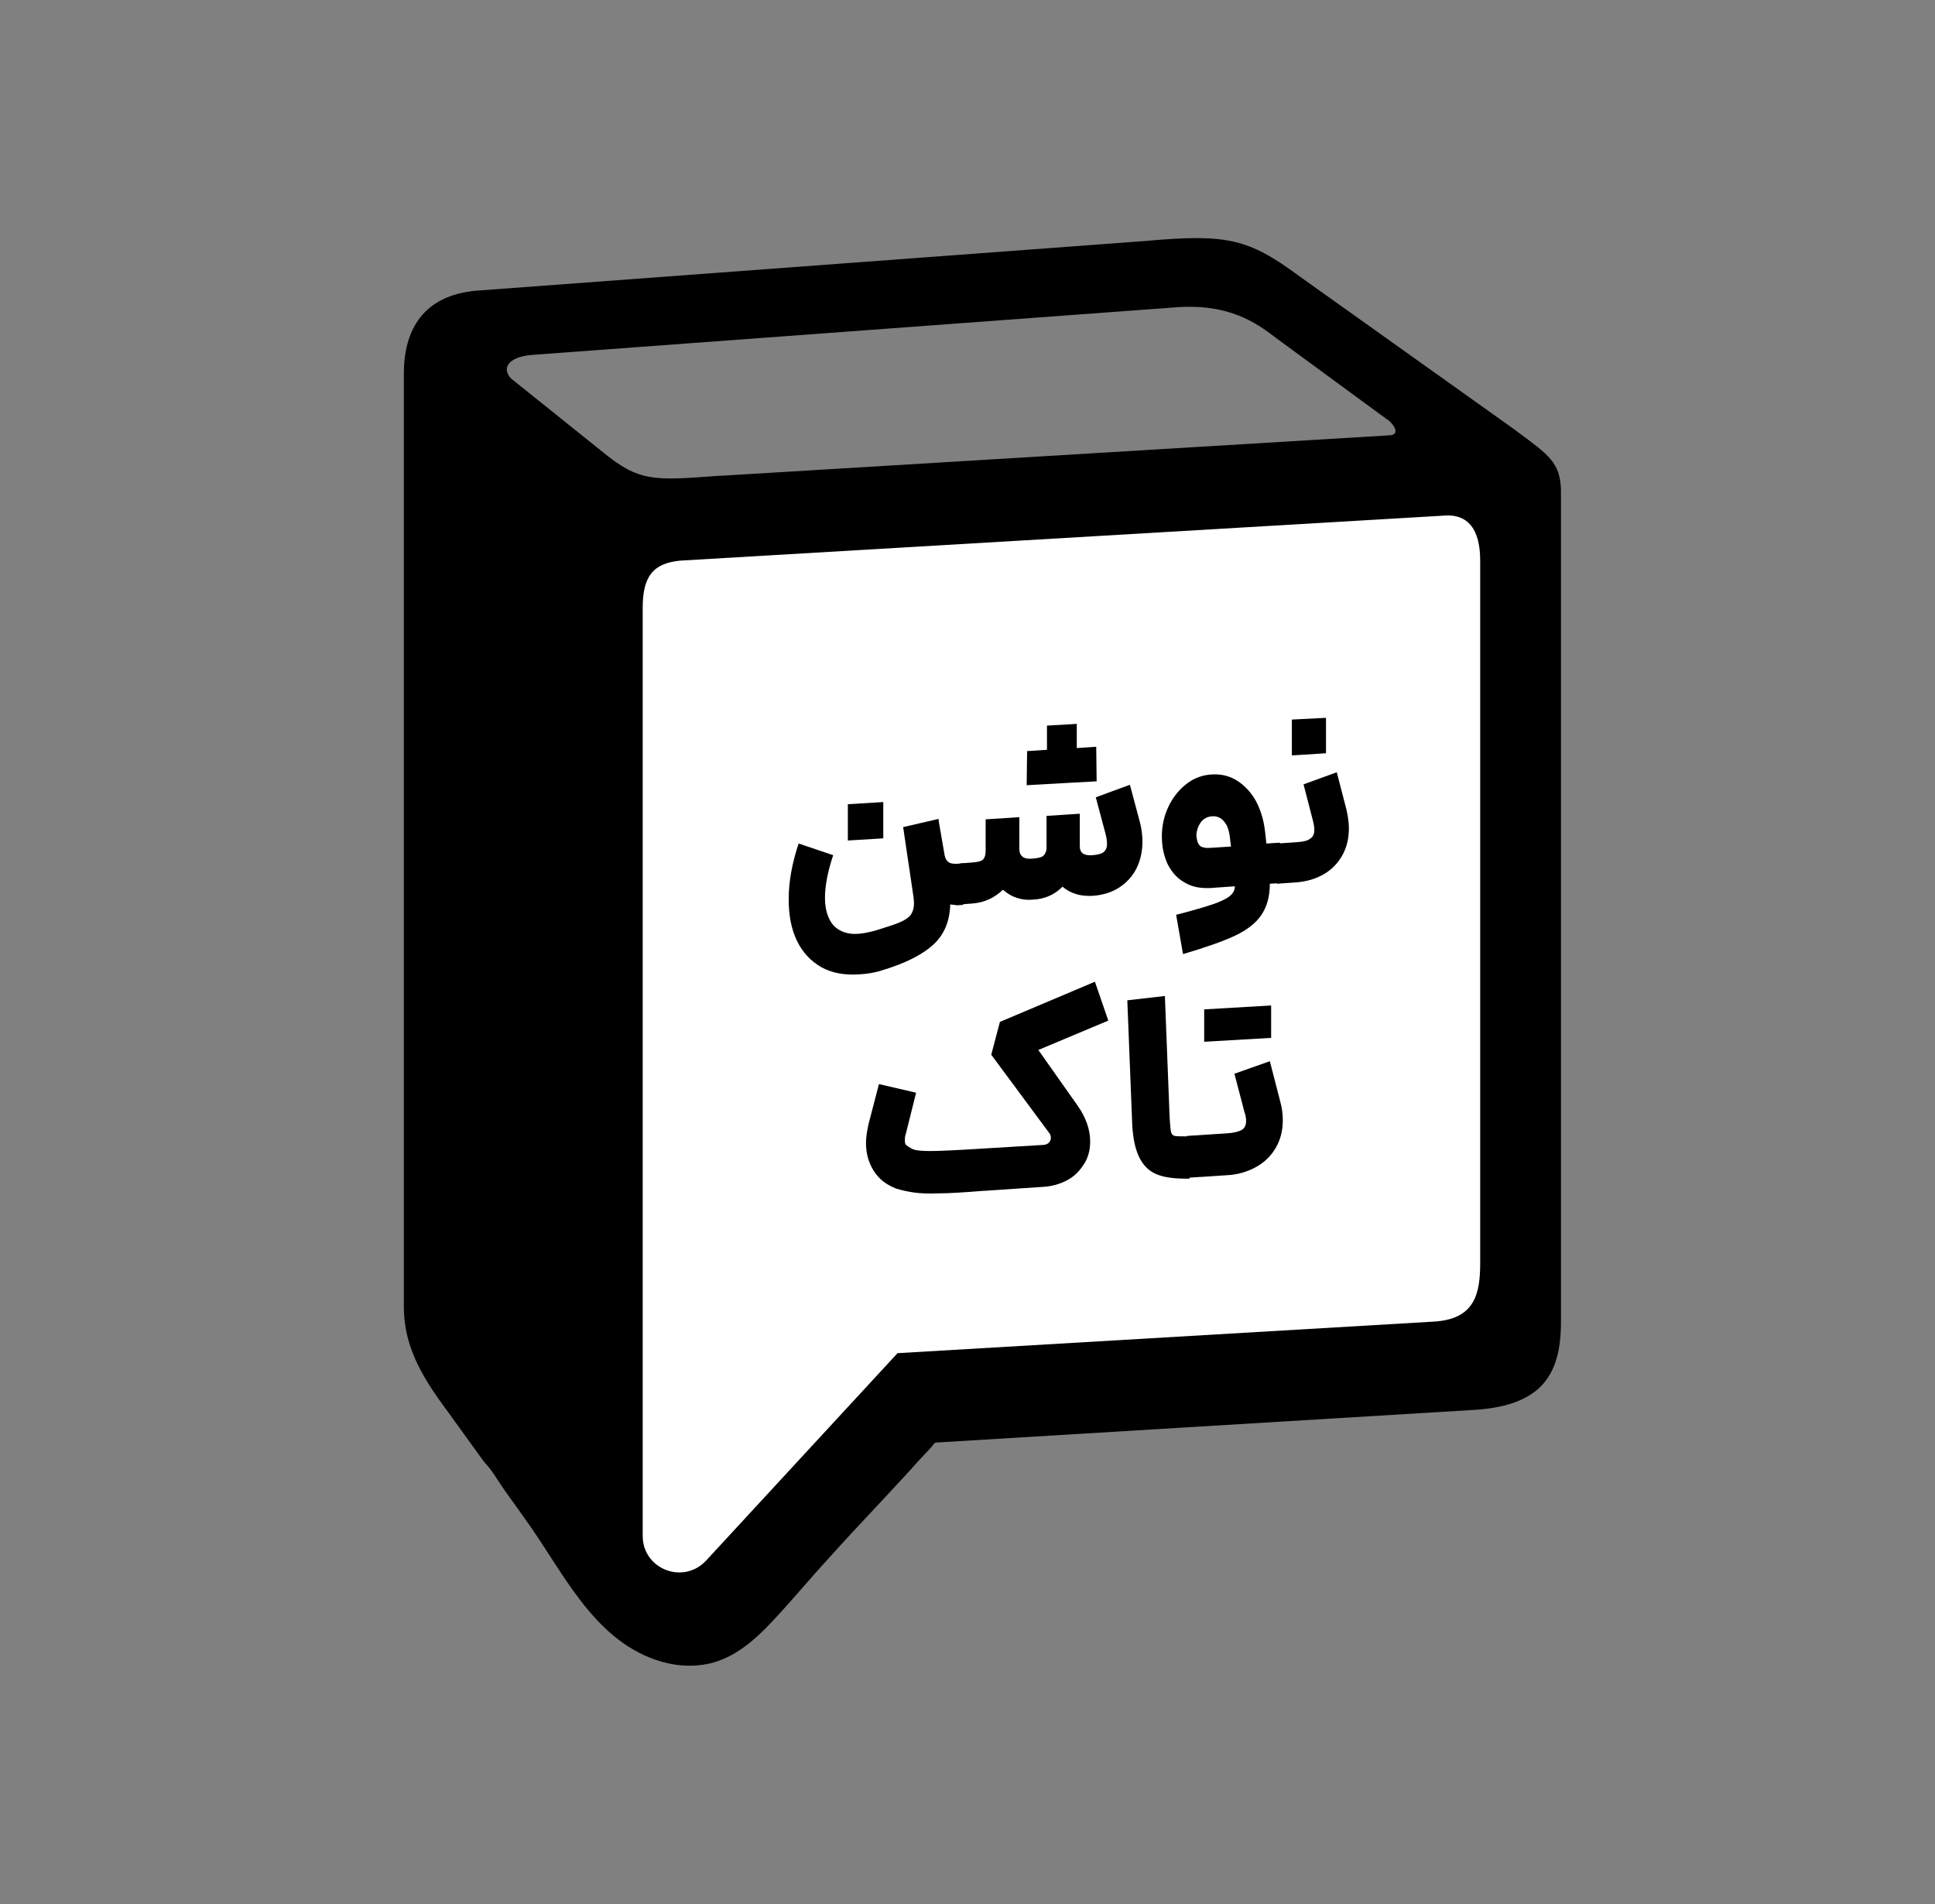
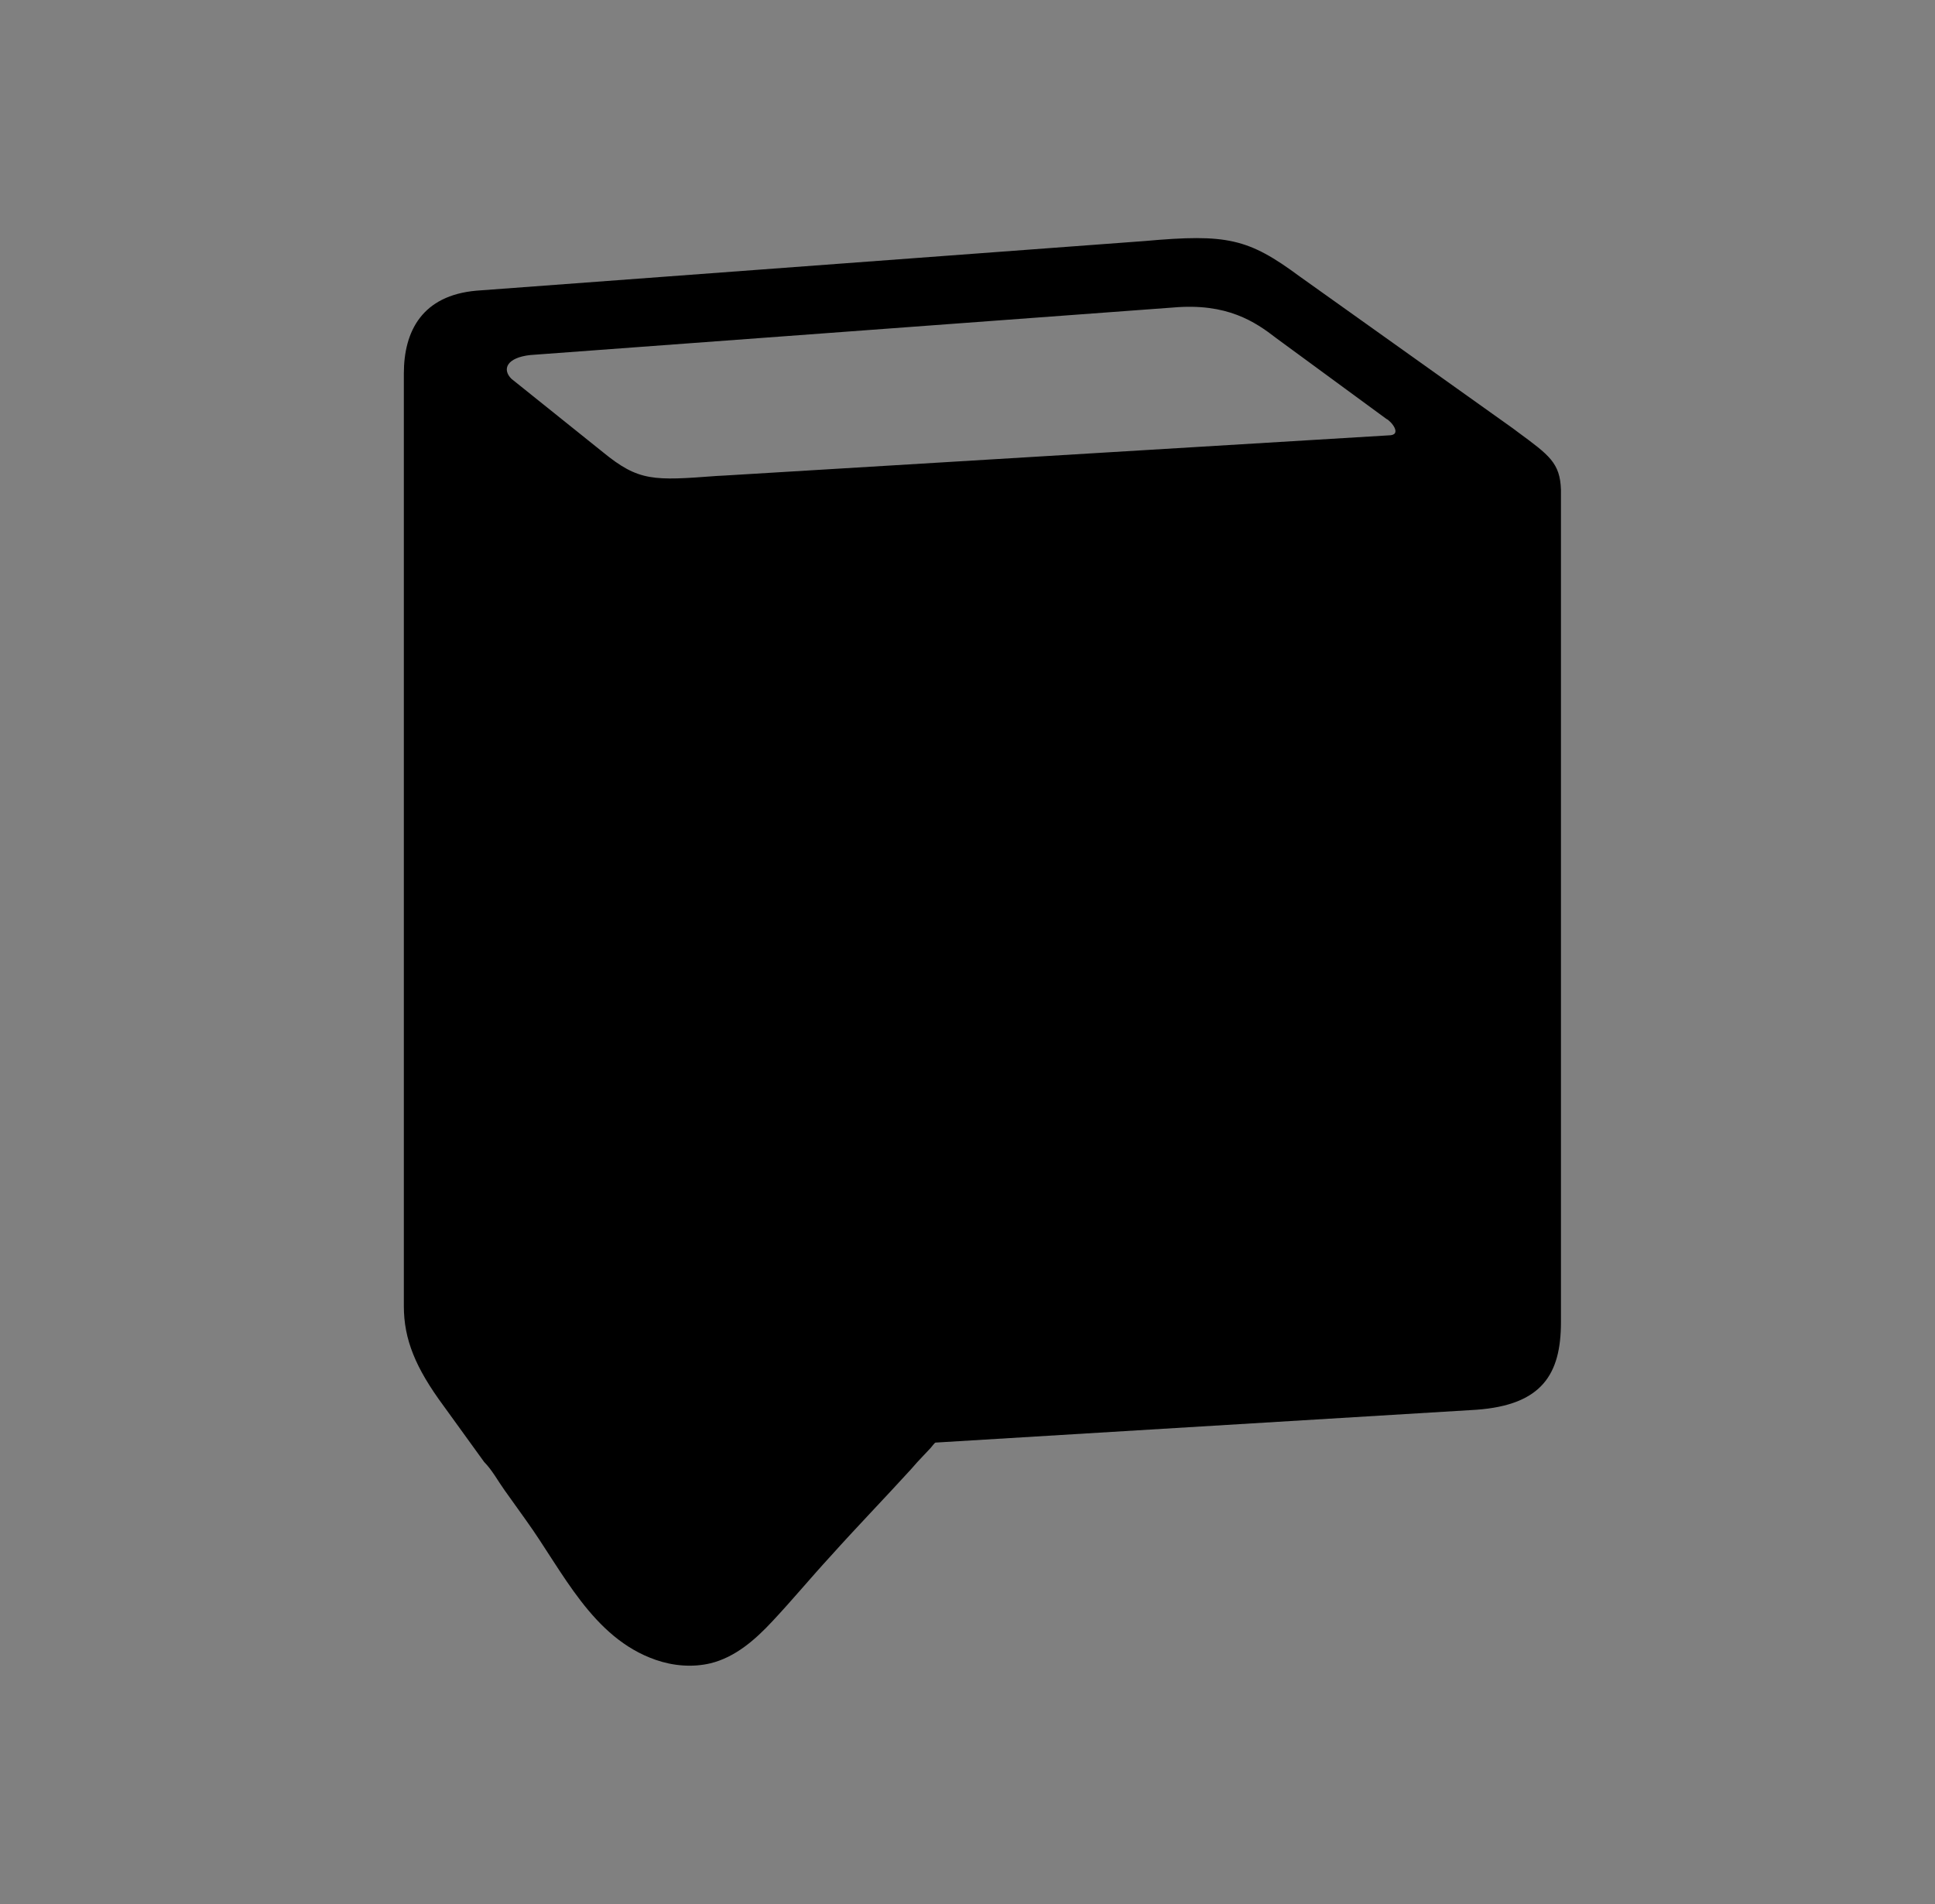
<svg xmlns="http://www.w3.org/2000/svg" id="Layer_1" x="0px" y="0px" viewBox="0 0 448 440.9" style="enable-background:new 0 0 448 440.9;" xml:space="preserve">
  <rect x="0" y="0" width="448" height="440.9" fill="#808080" stroke="none" />
  <style type="text/css">	.st0{fill-rule:evenodd;clip-rule:evenodd;}	.st1{fill-rule:evenodd;clip-rule:evenodd;fill:#FFFFFF;}</style>
  <g>
    <path class="st0" d="M351.5,100.1c-0.4-0.3-0.8-0.6-1.2-0.9L300.9,64c-11.9-8.8-16.8-9.9-35.8-8.2L110.3,67.3  c-12.5,1.1-16.8,9.3-16.8,19.2v215.9c0,7.7,2.7,14.3,9.2,23.1l9.4,13c1.8,1.8,3.2,4.4,4.7,6.5l5,7c8.5,11.8,15.3,27.2,30,32.3  c4,1.4,8.5,1.8,12.7,0.8c5.7-1.4,10.3-5.4,14.3-9.7c4.6-4.9,8.9-10.1,13.5-15.1c6.1-6.8,12.4-13.3,18.6-20.1c0.5-0.6,1-1.1,1.5-1.7  l3.1-3.3c0.2-0.2,0.9-1.2,1.1-1.2l125.2-7.6c15.2-1.1,19.6-8.2,19.6-20.3V113.4C361.2,107.2,358.7,105.4,351.5,100.1L351.5,100.1z   M139.6,104.7l-21.2-17c-2.2-2.2-1.1-4.9,4.4-5.5l148.8-11c12.5-1.1,19,3.3,23.9,7.1L321,97c1.1,0.5,3.8,3.8,0.5,3.8l-153.7,9.3  l-1.9,0.1C151.3,111.3,147.9,111.5,139.6,104.7L139.6,104.7z" />
-     <path class="st1" d="M207.8,313.3l124-7.3c9.8-0.5,10.9-6.6,10.9-13.7V129.8c0-7.1-2.7-11-8.7-10.4l-176.5,10.4  c-6.5,0.6-8.7,3.9-8.7,11v214.8c0,7.7,9.4,11.4,14.7,5.7L207.8,313.3L207.8,313.3z" />
  </g>
  <g>
    <g>
      <path d="M217.2,276.3c-2.3,0.1-4.2,0-5.6-0.2c-1.4-0.2-2.8-0.5-4.1-0.9c-2.3-0.9-4-2.2-5.2-4.1c-1.2-1.9-1.8-4-1.8-6.5   c0-1.2,0.2-2.6,0.6-4.4l2.4-9.2l8.6,2l-2.4,9.6c-0.2,0.5-0.2,1-0.2,1.5c0,0.5,0.1,0.9,0.4,1.1s0.7,0.5,1.3,0.8   c0.8,0.4,2.3,0.5,4.3,0.5c2,0,6.2-0.2,12.5-0.6l13.3-0.8c0.7,0,1.2-0.2,1.5-0.5c0.3-0.3,0.5-0.7,0.5-1.1c0-0.4-0.1-0.9-0.4-1.2   l-13.4-18.1l2-7.6l22-9.3l3.1,9l-16.2,6.8l9.1,12.9c1.9,2.7,2.9,5.5,2.9,8.3c0,2.3-0.6,4.2-1.9,5.9c-0.9,1.3-2.1,2.4-3.7,3.2   c-1.6,0.8-3.4,1.3-5.4,1.4l-13.3,0.9l-0.3,0C223,276.1,219.5,276.3,217.2,276.3L217.2,276.3z" />
      <path d="M267.6,271.8c-1.8-0.8-3.1-2.2-4-4.2c-0.9-2-1.4-4.7-1.5-8.2l-1.1-27.8l8.7-1l1.1,28.2c0.1,1.6,0.2,2.7,0.3,3.2   c0.1,0.5,0.4,0.9,0.9,1c0.5,0.1,1.4,0.1,2.8,0.1l0.6,0l0.5,4.9l-0.5,4.9l-0.6,0C271.8,272.9,269.4,272.6,267.6,271.8L267.6,271.8z   " />
      <path d="M274.8,263l9.3-0.6c1.6-0.1,2.7-0.4,3.4-0.8c0.7-0.4,1-1.1,1-2.1c0-0.6-0.1-1.3-0.4-2.1l-2.3-8.8l8.2-2.9l2.4,9.3   c0.4,1.4,0.6,2.9,0.6,4.3c0,2.4-0.5,4.5-1.6,6.4c-1.1,1.9-2.6,3.4-4.6,4.5c-2,1.1-4.3,1.8-6.8,1.9l-9.3,0.6L274.8,263L274.8,263z    M278.8,233.7l15.5-0.9v7.5l-15.5,0.9V233.7z" />
    </g>
    <g>
      <path d="M220,209.4c-0.1,3.9-1.4,7-3.9,9.3c-2.5,2.3-6.4,4.3-11.7,5.9c-1.8,0.6-3.6,0.9-5.6,1c-3.3,0.2-6.2-0.3-8.7-1.7   c-2.4-1.4-4.3-3.4-5.6-6.1c-1.3-2.7-1.9-5.9-1.9-9.6c0-4.1,0.8-8.4,2.3-12.9l8,2.7c-1.3,3.9-1.9,7.2-1.9,9.9s0.7,4.9,2,6.4   c1.4,1.4,3.3,2.1,5.8,1.9c1-0.1,2.2-0.3,3.7-0.7c2.6-0.8,4.5-1.4,5.7-1.9s2.1-1.1,2.6-1.7c0.5-0.7,0.8-1.6,0.8-2.7   c0-0.3,0-0.8-0.1-1.5l-2.4-16.2l8.2-1.9l0.1,0.9l1.2,6.9c0.1,1,0.4,1.7,0.9,2.1c0.4,0.4,1.1,0.5,1.9,0.5l1.6-0.1l0.5,4.8l-0.5,4.8   l-1.3,0.1C221.1,209.5,220.6,209.5,220,209.4L220,209.4z M196.3,186.2l8.2-0.5v8.4l-8.2,0.5V186.2L196.3,186.2z" />
      <path d="M246,205.3c-1.9,1.9-4.2,2.9-7,3c-2.6,0.2-4.9-0.6-6.8-2.3c-2,1.9-4.3,3-7.2,3.2l-2.7,0.2v-9.5l2.7-0.2   c1.4-0.1,2.2-0.3,2.6-0.7c0.4-0.4,0.6-1.1,0.6-2v-7.3l7.8-0.5v7.3c0,0.8,0.2,1.4,0.7,1.8c0.4,0.4,1.2,0.6,2.3,0.5   c1.3-0.1,2.2-0.3,2.6-0.7c0.4-0.4,0.7-1,0.7-1.8v-7.4l7.7-0.5v7.5c0,0.8,0.2,1.3,0.7,1.7c0.4,0.3,1.2,0.5,2.3,0.4   c1.1-0.1,2-0.3,2.5-0.7c0.5-0.4,0.8-1,0.8-1.9c0-0.6-0.1-1.4-0.3-2.2l-2.3-8.6l7.9-2.9l2.3,8.6c0.4,1.5,0.6,3,0.6,4.6   c0,2.3-0.5,4.4-1.4,6.2c-0.9,1.8-2.3,3.3-4,4.4c-1.7,1.1-3.7,1.7-5.9,1.9C250.2,207.6,247.9,206.9,246,205.3L246,205.3z    M237.8,173.9l4.6-0.3V168l6.9-0.4v5.6l4.5-0.3l0.1,8l-7.3,0.4l-1.7,0.1l-7.2,0.4L237.8,173.9L237.8,173.9z" />
-       <path d="M281,209.3c1.7-0.6,2.9-1.2,3.7-1.8c0.7-0.6,1.2-1.3,1.2-2.3l-5.6,0.4c-2.3,0.1-4.2-0.2-5.9-1.2c-1.7-0.9-3-2.3-4-4.2   c-0.9-1.9-1.4-4-1.4-6.6c0-2.4,0.5-4.6,1.5-6.8c1-2.1,2.4-3.9,4.2-5.3c1.8-1.4,3.8-2.1,6-2.2c2.2-0.1,4.1,0.4,5.8,1.5   c1.7,1.1,3.2,2.7,4.3,4.7c1.1,2.1,1.8,4.4,2.1,7.1l0.3,2.7l3.1-0.2l0.5,4.7l-0.5,4.7h-0.2l-2.1,0.1c0,3-0.7,5.4-2,7.3   s-3.4,3.5-6.2,4.8c-2.8,1.3-6.8,2.7-11.9,4.2l-1.6-9.1C276.3,210.8,279.2,209.9,281,209.3L281,209.3z M277.8,195.8   c0.4,0.4,1.3,0.6,2.5,0.5l4.7-0.3l-0.2-1.7c-0.2-1.9-0.6-3.2-1.4-4.1c-0.7-0.9-1.7-1.3-2.8-1.2c-1.1,0.1-1.9,0.5-2.6,1.4   c-0.6,0.9-1,1.9-1,3.1C277.1,194.6,277.3,195.3,277.8,195.8L277.8,195.8z" />
+       <path d="M281,209.3c1.7-0.6,2.9-1.2,3.7-1.8c0.7-0.6,1.2-1.3,1.2-2.3l-5.6,0.4c-2.3,0.1-4.2-0.2-5.9-1.2c-1.7-0.9-3-2.3-4-4.2   c-0.9-1.9-1.4-4-1.4-6.6c0-2.4,0.5-4.6,1.5-6.8c1-2.1,2.4-3.9,4.2-5.3c1.8-1.4,3.8-2.1,6-2.2c2.2-0.1,4.1,0.4,5.8,1.5   c1.7,1.1,3.2,2.7,4.3,4.7c1.1,2.1,1.8,4.4,2.1,7.1l0.3,2.7l3.1-0.2l0.5,4.7l-0.5,4.7h-0.2l-2.1,0.1c0,3-0.7,5.4-2,7.3   s-3.4,3.5-6.2,4.8c-2.8,1.3-6.8,2.7-11.9,4.2l-1.6-9.1C276.3,210.8,279.2,209.9,281,209.3L281,209.3z M277.8,195.8   c0.4,0.4,1.3,0.6,2.5,0.5l4.7-0.3l-0.2-1.7c-0.2-1.9-0.6-3.2-1.4-4.1c-0.7-0.9-1.7-1.3-2.8-1.2c-0.6,0.9-1,1.9-1,3.1C277.1,194.6,277.3,195.3,277.8,195.8L277.8,195.8z" />
      <path d="M295.7,195.3l4.4-0.3c1.5-0.1,2.6-0.3,3.2-0.8c0.7-0.4,1-1.1,1-2.1c0-0.5-0.1-1.2-0.3-2l-2.2-8.5l7.7-2.8l2.2,8.5   c0.4,1.7,0.6,3.2,0.6,4.5c0,2.3-0.5,4.4-1.5,6.2s-2.4,3.3-4.3,4.4c-1.9,1.1-4,1.7-6.4,1.9l-4.4,0.3L295.7,195.3L295.7,195.3z    M299.1,166.6l7.9-0.4v8.2l-7.9,0.5V166.6L299.1,166.6z" />
    </g>
  </g>
</svg>